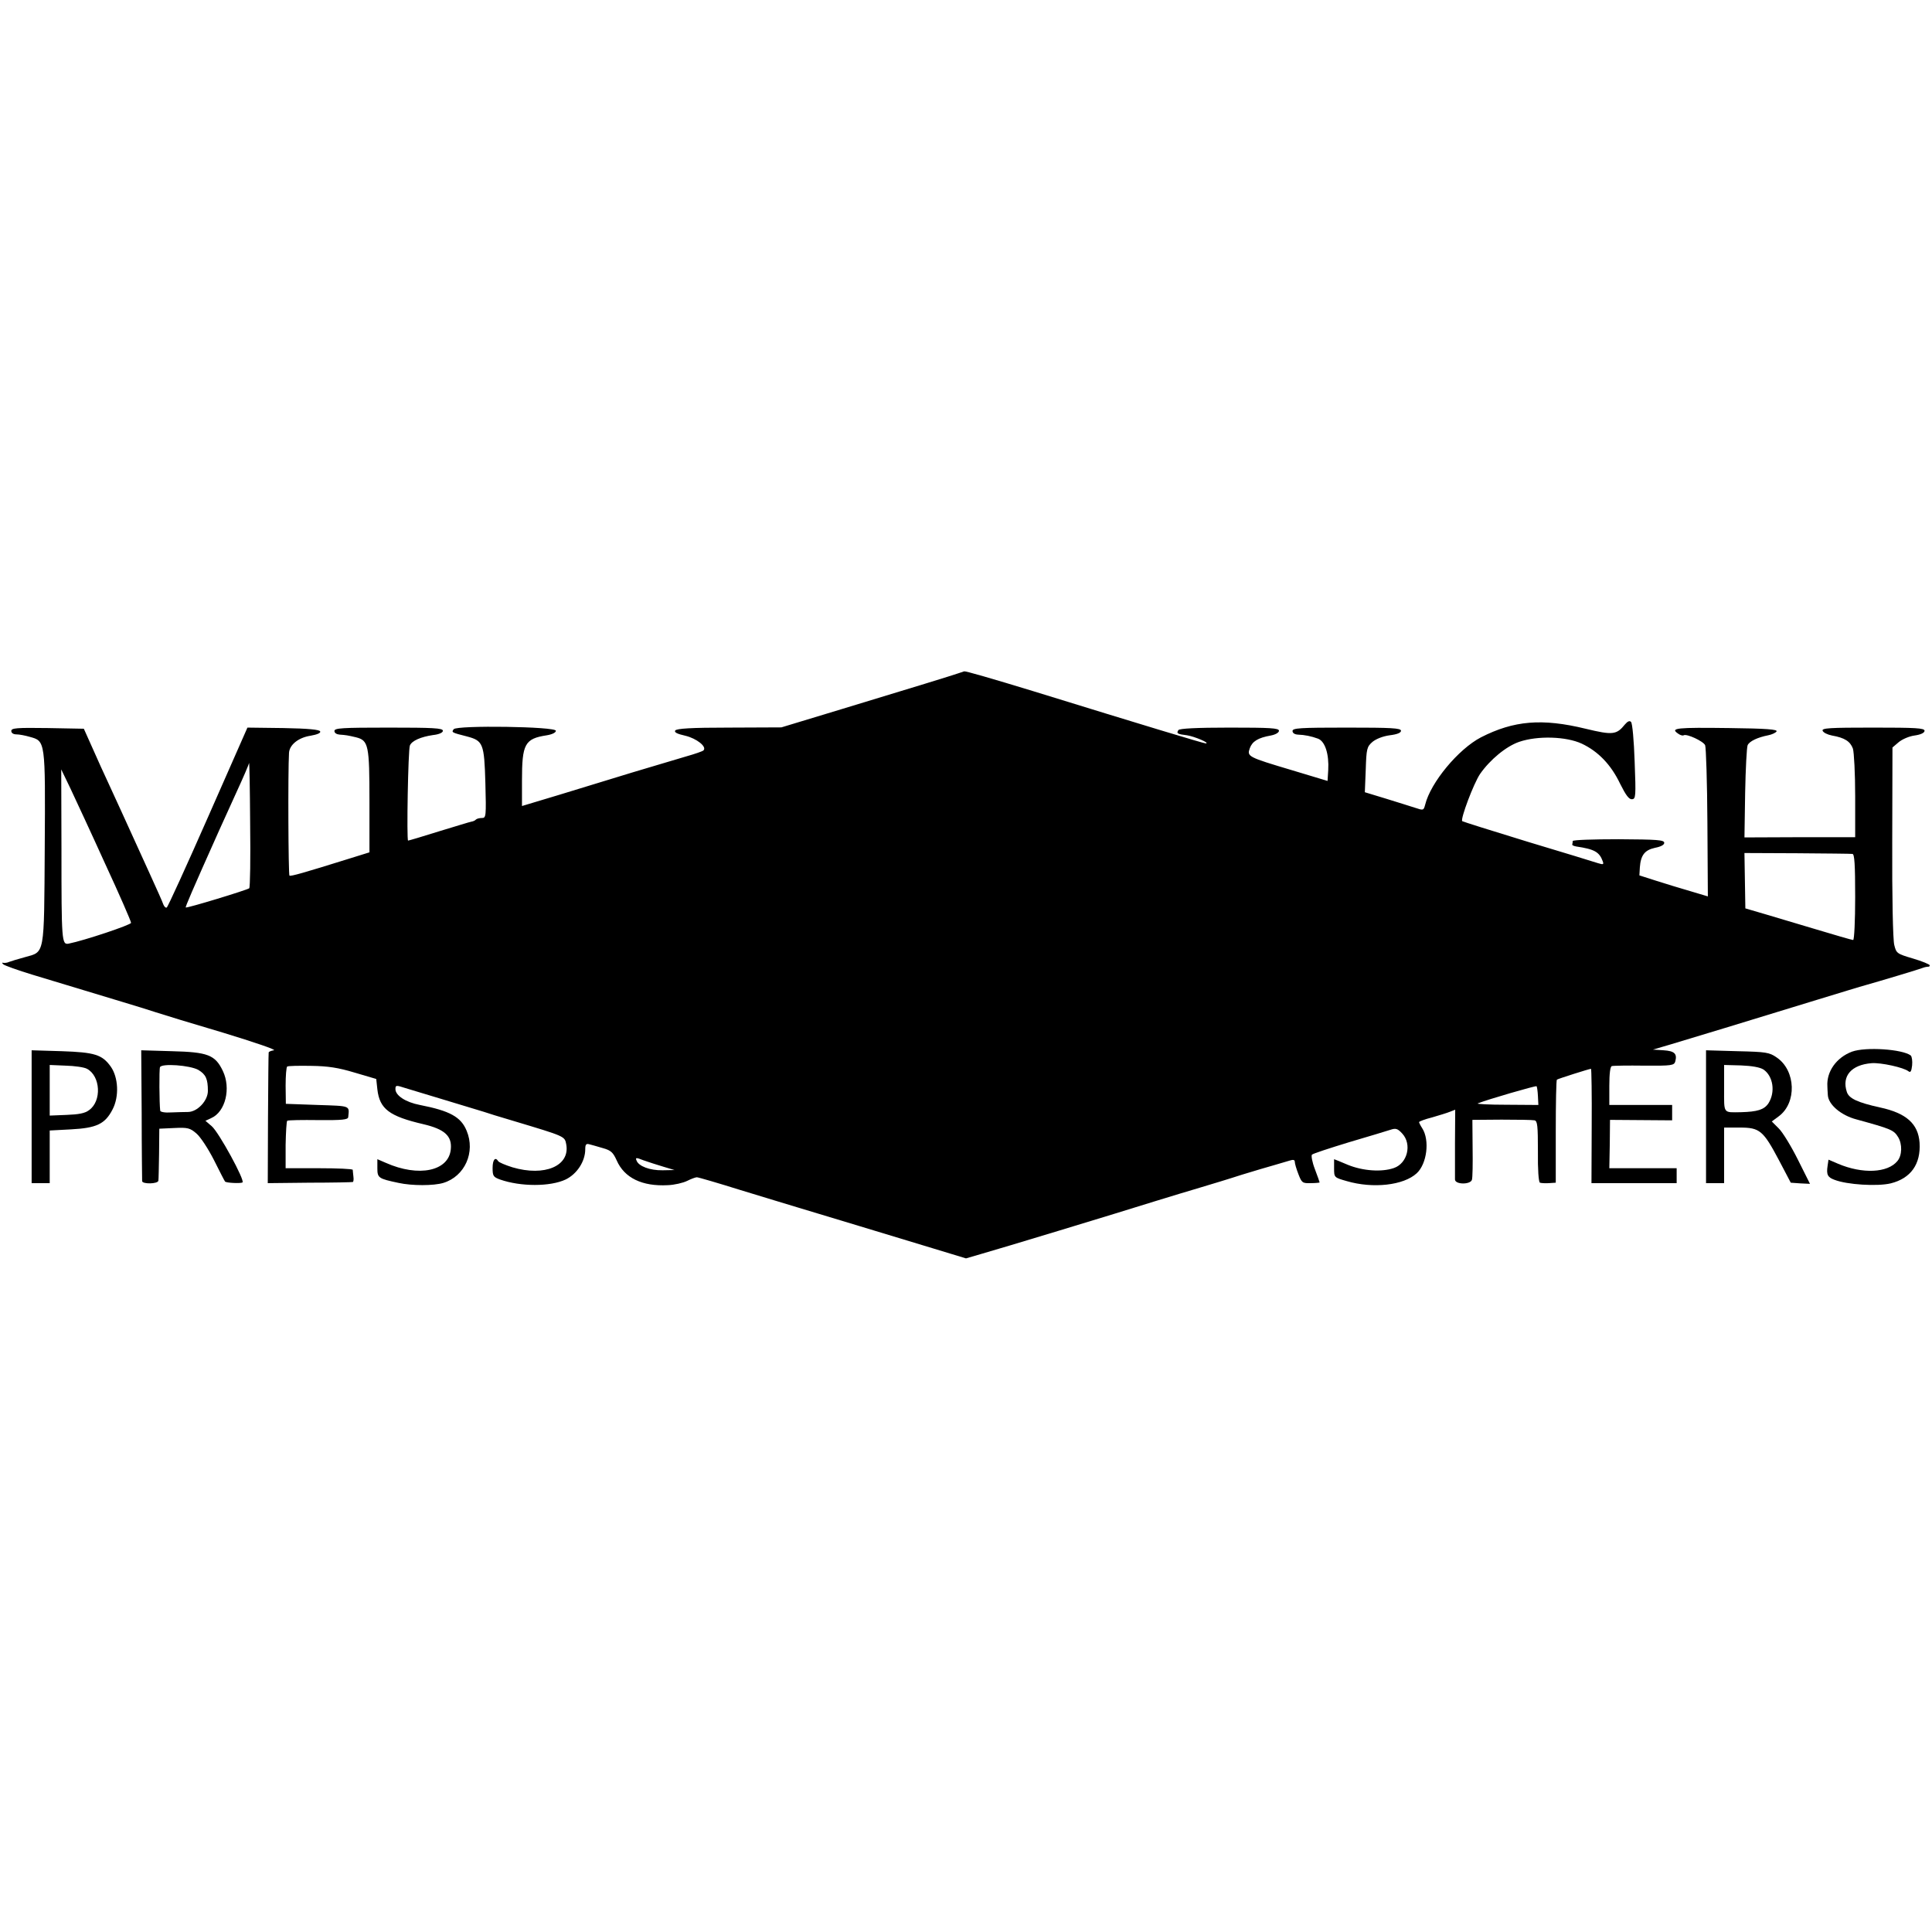
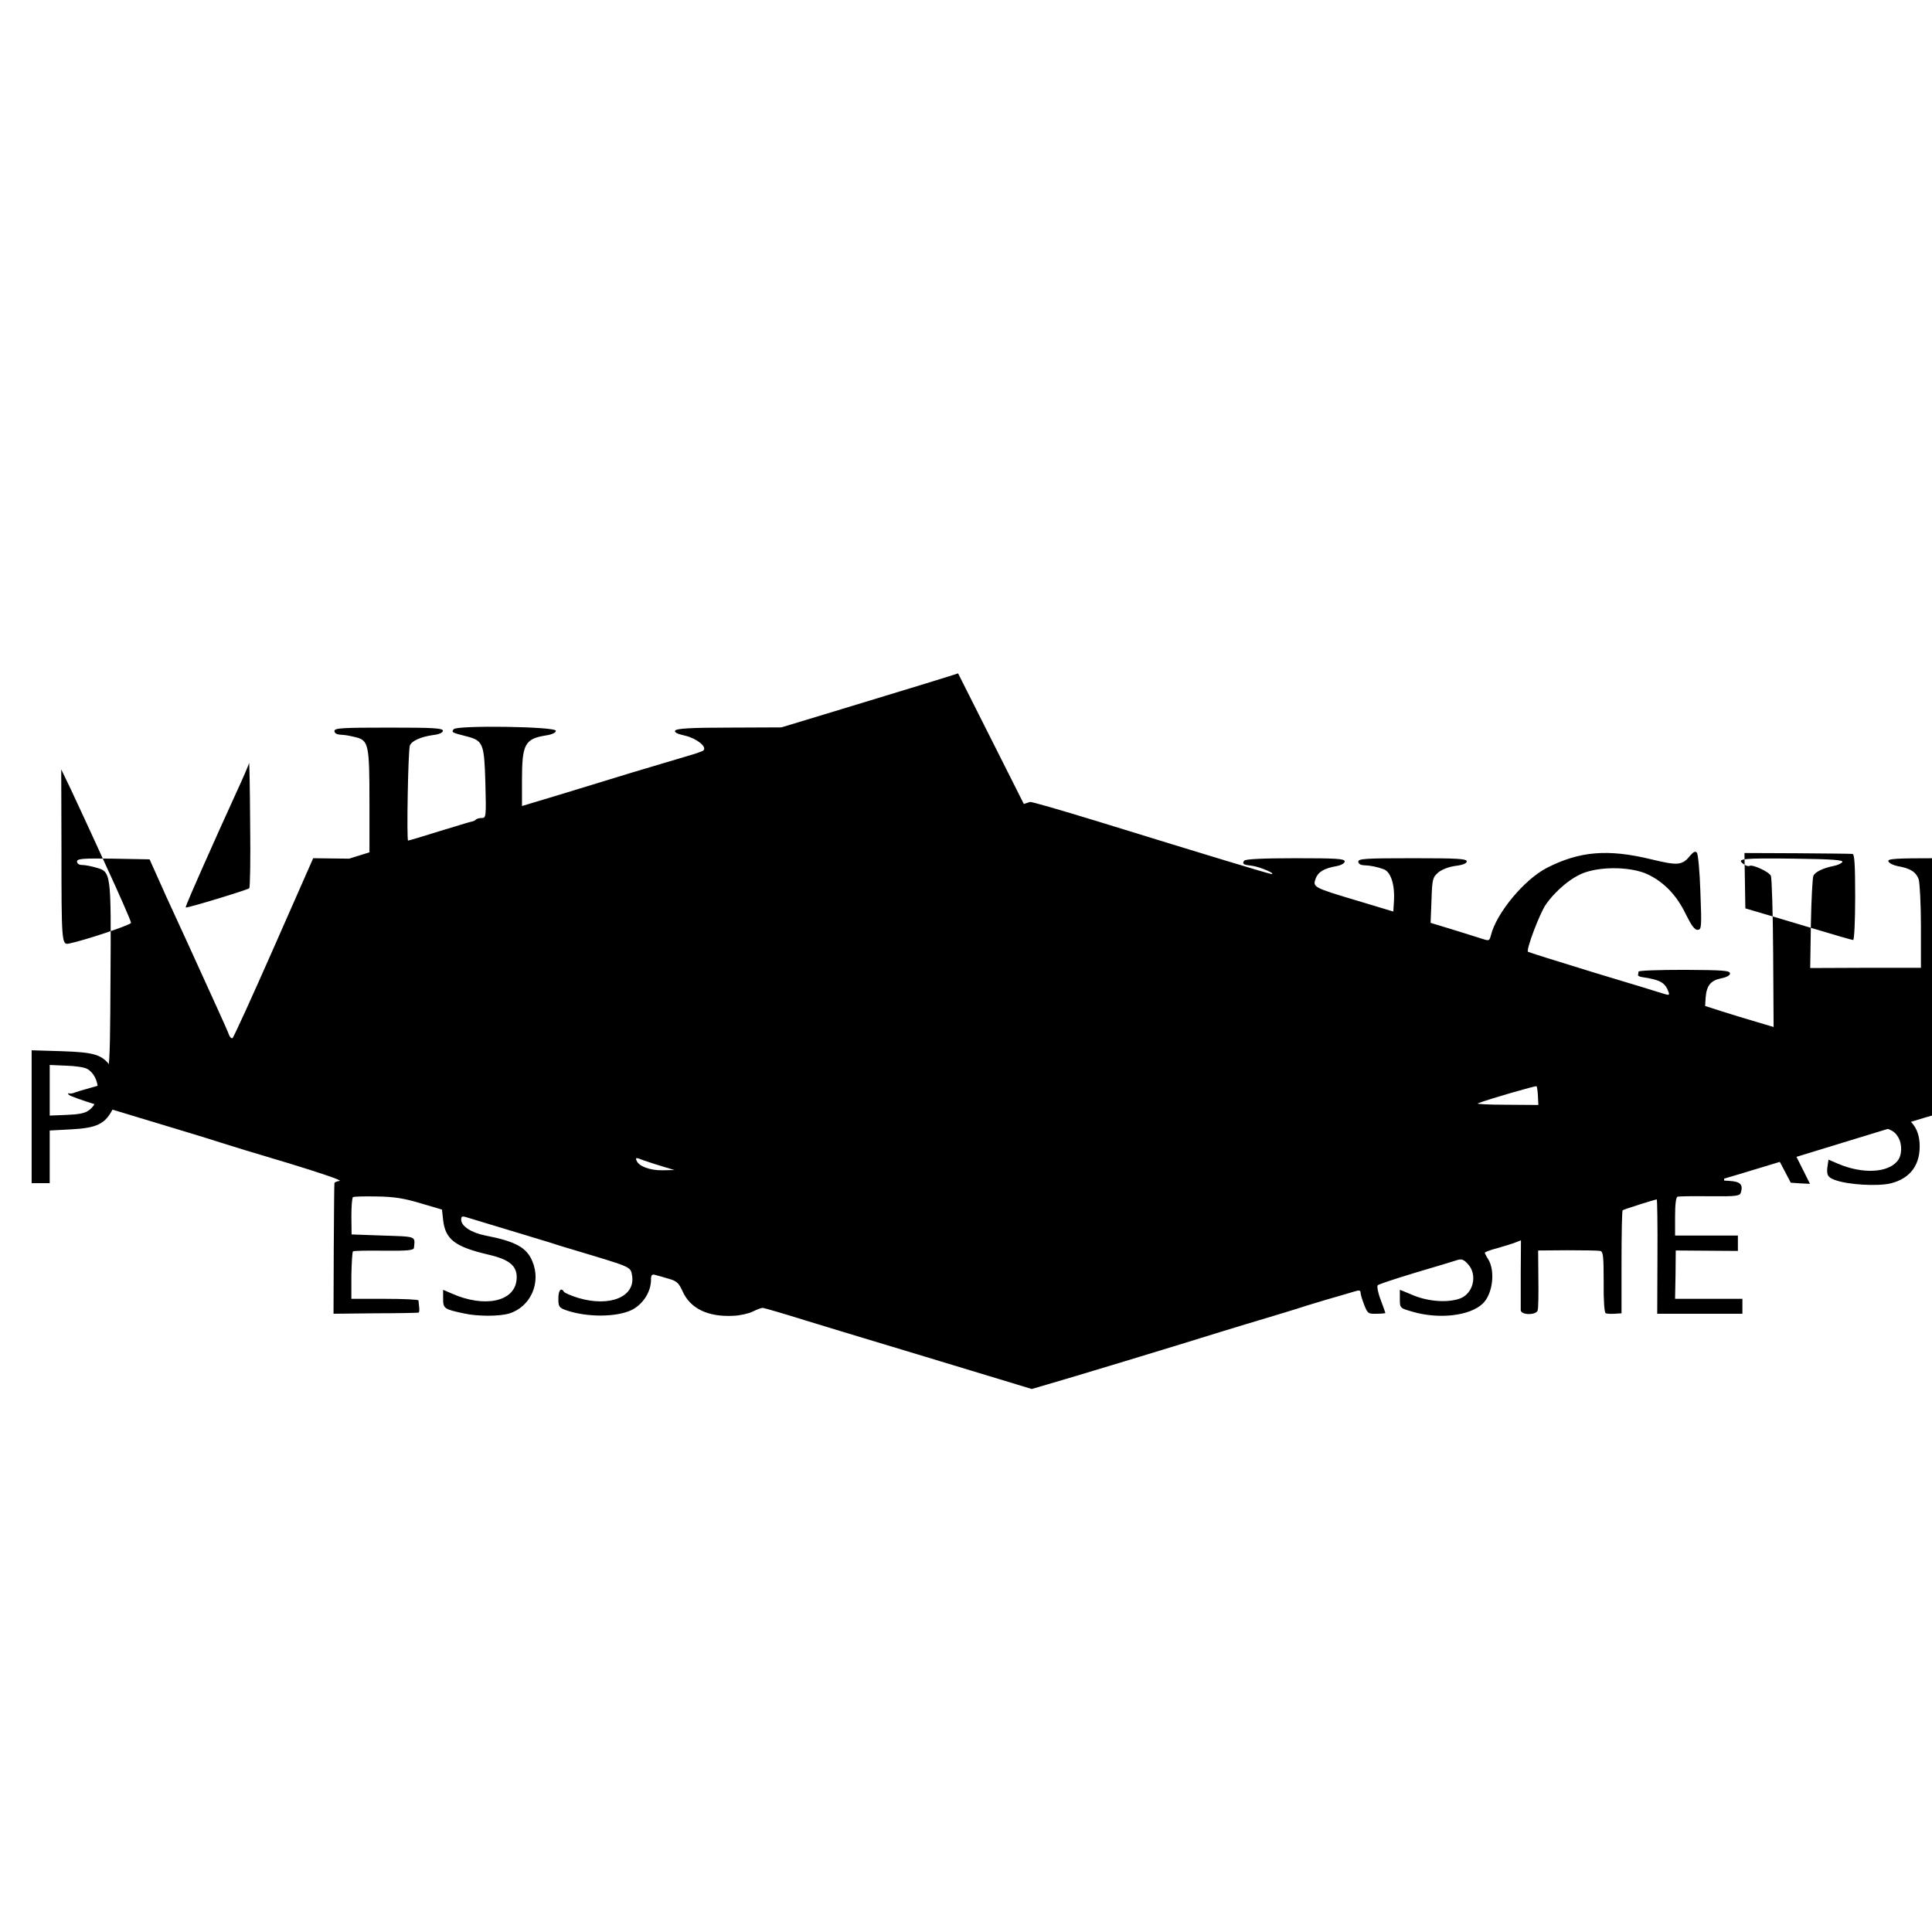
<svg xmlns="http://www.w3.org/2000/svg" version="1.0" width="855pt" height="855pt" viewBox="0 0 855 855" preserveAspectRatio="xMidYMid meet">
  <g transform="translate(0,855) scale(0.1,-0.1)" fill="#000000" stroke="none">
-     <path d="M4240 5570 c-32 -11 -185 -58 -518 -159 l-264 -80 -231 -1 c-169 0 -233 -4 -239 -13 -5 -8 9 -15 45 -23 50 -12 97 -49 80 -65 -4 -4 -39 -16 -78 -27 -38 -11 -144 -43 -235 -70 -91 -28 -238 -73 -327 -100 l-163 -49 0 112 c0 163 12 186 110 201 24 4 40 12 40 20 0 19 -437 25 -452 7 -11 -14 -9 -15 58 -32 72 -19 77 -31 82 -206 4 -148 3 -155 -15 -155 -11 0 -23 -3 -27 -7 -3 -4 -12 -8 -19 -9 -7 -1 -71 -21 -144 -43 -73 -23 -134 -41 -137 -41 -7 0 0 403 8 421 9 21 48 38 102 46 28 3 44 11 44 19 0 12 -44 14 -240 14 -207 0 -240 -2 -240 -15 0 -9 10 -15 23 -16 28 -2 35 -3 73 -12 55 -14 59 -35 59 -284 l0 -225 -90 -28 c-202 -63 -258 -79 -264 -75 -5 3 -7 460 -2 543 2 36 42 68 95 76 29 5 46 12 43 19 -2 8 -52 13 -163 15 l-159 2 -174 -395 c-96 -218 -178 -398 -183 -401 -4 -3 -11 3 -15 13 -3 10 -31 72 -61 138 -113 249 -156 342 -184 403 -16 34 -47 102 -68 150 l-39 87 -160 3 c-139 2 -161 0 -161 -13 0 -9 9 -15 23 -15 12 0 39 -5 59 -11 69 -19 69 -15 66 -491 -3 -483 1 -459 -88 -484 -30 -8 -62 -18 -70 -21 -8 -4 -19 -5 -25 -4 -7 2 -7 -1 0 -7 6 -5 64 -26 130 -46 224 -68 310 -94 400 -121 50 -15 115 -35 145 -45 30 -10 165 -51 300 -91 134 -41 235 -75 222 -77 -12 -2 -23 -6 -23 -10 -1 -4 -2 -135 -3 -293 l-1 -285 185 2 c102 0 188 2 191 3 3 0 5 11 3 24 -1 12 -3 25 -3 30 -1 4 -68 7 -149 7 l-148 0 0 103 c1 56 4 104 7 107 4 3 66 4 138 3 106 -1 131 2 132 13 5 52 14 49 -136 54 l-140 5 -1 80 c0 44 3 82 7 85 4 3 52 4 106 3 75 -1 120 -8 193 -30 l95 -28 5 -46 c10 -87 53 -119 203 -154 94 -22 128 -52 122 -111 -9 -97 -142 -125 -288 -60 l-37 16 0 -39 c0 -44 4 -47 94 -66 59 -13 155 -13 198 0 95 29 143 136 103 231 -25 61 -74 88 -207 114 -63 12 -108 42 -108 70 0 18 3 18 43 5 23 -7 105 -32 182 -55 77 -23 151 -46 165 -50 14 -5 72 -23 130 -40 233 -70 229 -68 236 -105 17 -95 -96 -143 -238 -101 -32 10 -60 22 -63 27 -13 21 -25 7 -25 -30 0 -35 3 -40 33 -51 91 -32 222 -32 290 0 50 24 87 80 87 134 0 21 4 26 18 22 9 -2 36 -10 60 -17 36 -10 45 -19 61 -54 34 -78 113 -116 226 -110 29 1 68 10 86 19 18 9 37 16 43 16 6 0 92 -25 191 -56 99 -30 216 -66 260 -79 44 -13 163 -49 265 -80 102 -31 250 -76 330 -100 l145 -44 65 19 c72 20 603 181 775 235 61 19 148 45 195 59 47 14 130 39 185 57 55 17 120 36 145 43 25 7 55 16 68 20 15 5 22 3 22 -5 0 -8 7 -32 16 -55 15 -39 18 -41 55 -40 21 0 39 2 39 3 0 1 -9 28 -21 59 -12 31 -17 60 -13 64 5 5 79 29 164 55 85 25 168 50 183 55 24 8 32 6 53 -17 43 -47 23 -131 -37 -152 -54 -19 -138 -13 -204 14 -33 14 -60 25 -61 25 0 0 0 -18 0 -40 0 -41 0 -41 56 -57 116 -34 252 -19 310 35 45 42 58 146 24 199 -8 12 -14 25 -14 27 0 3 26 13 58 21 31 9 67 20 79 25 l23 9 -1 -147 c0 -81 0 -154 0 -162 1 -23 69 -23 75 -1 3 9 4 72 3 141 l-1 124 129 1 c72 0 137 -1 146 -3 13 -3 15 -24 15 -138 -1 -80 3 -135 9 -138 6 -2 24 -3 40 -2 l30 2 0 226 c0 125 2 228 5 230 5 4 144 48 151 48 2 0 4 -114 3 -253 l-1 -253 189 0 188 0 0 33 0 33 -149 0 -149 0 2 107 1 107 138 -1 137 -1 0 34 0 34 -139 0 -139 0 0 84 c0 55 4 86 11 88 7 2 71 3 144 2 122 -1 132 1 137 19 9 34 -4 46 -52 49 l-47 3 75 22 c81 24 354 107 650 198 102 31 199 61 215 65 64 18 241 71 255 77 8 3 18 5 23 5 4 -1 7 2 7 6 0 4 -33 18 -74 30 -71 21 -74 23 -83 60 -6 22 -10 214 -9 456 l1 418 27 23 c15 13 47 27 71 30 28 4 44 12 44 21 0 12 -39 14 -228 14 -192 0 -228 -2 -223 -14 3 -8 21 -17 41 -21 57 -10 81 -26 93 -58 5 -17 10 -110 10 -211 l0 -181 -245 0 -245 -1 3 196 c2 107 7 202 11 212 8 18 45 35 91 44 16 3 33 11 37 17 6 9 -45 13 -210 15 -232 3 -260 0 -228 -23 10 -8 22 -12 27 -9 13 8 87 -26 95 -44 4 -9 9 -164 10 -343 l2 -326 -77 23 c-42 12 -110 33 -151 46 l-75 24 2 35 c4 54 21 77 67 87 26 5 41 13 41 22 0 13 -31 15 -202 16 -112 0 -203 -3 -203 -8 0 -4 -1 -11 -2 -15 -2 -3 6 -7 17 -9 81 -12 103 -24 118 -66 5 -14 2 -15 -21 -8 -15 5 -155 48 -312 95 -157 48 -287 89 -289 91 -9 9 51 168 79 209 44 63 115 122 173 142 82 28 208 24 277 -8 72 -34 129 -92 170 -178 25 -50 39 -69 52 -68 17 1 18 11 12 167 -3 91 -10 170 -16 175 -6 7 -15 3 -27 -11 -37 -46 -54 -48 -174 -19 -193 47 -318 36 -463 -38 -100 -52 -223 -200 -247 -298 -7 -26 -8 -26 -44 -14 -21 7 -80 25 -131 41 l-92 28 4 100 c3 93 5 101 30 123 16 13 46 25 76 29 33 4 50 11 50 20 0 12 -43 14 -240 14 -207 0 -240 -2 -240 -15 0 -9 9 -15 23 -16 31 -1 60 -7 90 -18 31 -12 49 -68 45 -139 l-3 -48 -156 47 c-198 59 -201 61 -188 98 11 30 36 46 93 56 21 4 36 13 36 21 0 12 -39 14 -219 14 -145 0 -222 -4 -226 -11 -10 -15 -4 -18 38 -23 33 -5 104 -35 83 -36 -9 0 -274 80 -766 232 -180 55 -298 89 -303 87 -1 0 -13 -4 -27 -9z m-3137 -951 c-10 -8 -276 -89 -281 -85 -2 3 26 69 150 346 11 25 45 98 74 163 30 65 55 123 56 130 2 7 4 -114 5 -267 2 -154 0 -283 -4 -287z m-637 107 c63 -136 114 -253 114 -260 0 -9 -206 -78 -276 -92 -31 -6 -32 10 -32 416 l-1 355 41 -85 c22 -47 92 -197 154 -334z m7732 45 c9 -1 12 -46 12 -191 0 -104 -4 -190 -9 -190 -5 0 -84 23 -177 51 -151 45 -298 89 -300 89 0 0 -1 55 -2 123 l-2 122 232 -1 c128 -1 239 -2 246 -3z m-1392 -1071 l2 -40 -142 1 c-77 0 -134 3 -126 6 42 17 256 79 260 76 2 -2 5 -22 6 -43z m-3871 -313 l50 -15 -53 -1 c-56 -1 -106 18 -115 43 -6 14 -2 14 31 1 20 -7 60 -20 87 -28z" />
+     <path d="M4240 5570 c-32 -11 -185 -58 -518 -159 l-264 -80 -231 -1 c-169 0 -233 -4 -239 -13 -5 -8 9 -15 45 -23 50 -12 97 -49 80 -65 -4 -4 -39 -16 -78 -27 -38 -11 -144 -43 -235 -70 -91 -28 -238 -73 -327 -100 l-163 -49 0 112 c0 163 12 186 110 201 24 4 40 12 40 20 0 19 -437 25 -452 7 -11 -14 -9 -15 58 -32 72 -19 77 -31 82 -206 4 -148 3 -155 -15 -155 -11 0 -23 -3 -27 -7 -3 -4 -12 -8 -19 -9 -7 -1 -71 -21 -144 -43 -73 -23 -134 -41 -137 -41 -7 0 0 403 8 421 9 21 48 38 102 46 28 3 44 11 44 19 0 12 -44 14 -240 14 -207 0 -240 -2 -240 -15 0 -9 10 -15 23 -16 28 -2 35 -3 73 -12 55 -14 59 -35 59 -284 l0 -225 -90 -28 l-159 2 -174 -395 c-96 -218 -178 -398 -183 -401 -4 -3 -11 3 -15 13 -3 10 -31 72 -61 138 -113 249 -156 342 -184 403 -16 34 -47 102 -68 150 l-39 87 -160 3 c-139 2 -161 0 -161 -13 0 -9 9 -15 23 -15 12 0 39 -5 59 -11 69 -19 69 -15 66 -491 -3 -483 1 -459 -88 -484 -30 -8 -62 -18 -70 -21 -8 -4 -19 -5 -25 -4 -7 2 -7 -1 0 -7 6 -5 64 -26 130 -46 224 -68 310 -94 400 -121 50 -15 115 -35 145 -45 30 -10 165 -51 300 -91 134 -41 235 -75 222 -77 -12 -2 -23 -6 -23 -10 -1 -4 -2 -135 -3 -293 l-1 -285 185 2 c102 0 188 2 191 3 3 0 5 11 3 24 -1 12 -3 25 -3 30 -1 4 -68 7 -149 7 l-148 0 0 103 c1 56 4 104 7 107 4 3 66 4 138 3 106 -1 131 2 132 13 5 52 14 49 -136 54 l-140 5 -1 80 c0 44 3 82 7 85 4 3 52 4 106 3 75 -1 120 -8 193 -30 l95 -28 5 -46 c10 -87 53 -119 203 -154 94 -22 128 -52 122 -111 -9 -97 -142 -125 -288 -60 l-37 16 0 -39 c0 -44 4 -47 94 -66 59 -13 155 -13 198 0 95 29 143 136 103 231 -25 61 -74 88 -207 114 -63 12 -108 42 -108 70 0 18 3 18 43 5 23 -7 105 -32 182 -55 77 -23 151 -46 165 -50 14 -5 72 -23 130 -40 233 -70 229 -68 236 -105 17 -95 -96 -143 -238 -101 -32 10 -60 22 -63 27 -13 21 -25 7 -25 -30 0 -35 3 -40 33 -51 91 -32 222 -32 290 0 50 24 87 80 87 134 0 21 4 26 18 22 9 -2 36 -10 60 -17 36 -10 45 -19 61 -54 34 -78 113 -116 226 -110 29 1 68 10 86 19 18 9 37 16 43 16 6 0 92 -25 191 -56 99 -30 216 -66 260 -79 44 -13 163 -49 265 -80 102 -31 250 -76 330 -100 l145 -44 65 19 c72 20 603 181 775 235 61 19 148 45 195 59 47 14 130 39 185 57 55 17 120 36 145 43 25 7 55 16 68 20 15 5 22 3 22 -5 0 -8 7 -32 16 -55 15 -39 18 -41 55 -40 21 0 39 2 39 3 0 1 -9 28 -21 59 -12 31 -17 60 -13 64 5 5 79 29 164 55 85 25 168 50 183 55 24 8 32 6 53 -17 43 -47 23 -131 -37 -152 -54 -19 -138 -13 -204 14 -33 14 -60 25 -61 25 0 0 0 -18 0 -40 0 -41 0 -41 56 -57 116 -34 252 -19 310 35 45 42 58 146 24 199 -8 12 -14 25 -14 27 0 3 26 13 58 21 31 9 67 20 79 25 l23 9 -1 -147 c0 -81 0 -154 0 -162 1 -23 69 -23 75 -1 3 9 4 72 3 141 l-1 124 129 1 c72 0 137 -1 146 -3 13 -3 15 -24 15 -138 -1 -80 3 -135 9 -138 6 -2 24 -3 40 -2 l30 2 0 226 c0 125 2 228 5 230 5 4 144 48 151 48 2 0 4 -114 3 -253 l-1 -253 189 0 188 0 0 33 0 33 -149 0 -149 0 2 107 1 107 138 -1 137 -1 0 34 0 34 -139 0 -139 0 0 84 c0 55 4 86 11 88 7 2 71 3 144 2 122 -1 132 1 137 19 9 34 -4 46 -52 49 l-47 3 75 22 c81 24 354 107 650 198 102 31 199 61 215 65 64 18 241 71 255 77 8 3 18 5 23 5 4 -1 7 2 7 6 0 4 -33 18 -74 30 -71 21 -74 23 -83 60 -6 22 -10 214 -9 456 l1 418 27 23 c15 13 47 27 71 30 28 4 44 12 44 21 0 12 -39 14 -228 14 -192 0 -228 -2 -223 -14 3 -8 21 -17 41 -21 57 -10 81 -26 93 -58 5 -17 10 -110 10 -211 l0 -181 -245 0 -245 -1 3 196 c2 107 7 202 11 212 8 18 45 35 91 44 16 3 33 11 37 17 6 9 -45 13 -210 15 -232 3 -260 0 -228 -23 10 -8 22 -12 27 -9 13 8 87 -26 95 -44 4 -9 9 -164 10 -343 l2 -326 -77 23 c-42 12 -110 33 -151 46 l-75 24 2 35 c4 54 21 77 67 87 26 5 41 13 41 22 0 13 -31 15 -202 16 -112 0 -203 -3 -203 -8 0 -4 -1 -11 -2 -15 -2 -3 6 -7 17 -9 81 -12 103 -24 118 -66 5 -14 2 -15 -21 -8 -15 5 -155 48 -312 95 -157 48 -287 89 -289 91 -9 9 51 168 79 209 44 63 115 122 173 142 82 28 208 24 277 -8 72 -34 129 -92 170 -178 25 -50 39 -69 52 -68 17 1 18 11 12 167 -3 91 -10 170 -16 175 -6 7 -15 3 -27 -11 -37 -46 -54 -48 -174 -19 -193 47 -318 36 -463 -38 -100 -52 -223 -200 -247 -298 -7 -26 -8 -26 -44 -14 -21 7 -80 25 -131 41 l-92 28 4 100 c3 93 5 101 30 123 16 13 46 25 76 29 33 4 50 11 50 20 0 12 -43 14 -240 14 -207 0 -240 -2 -240 -15 0 -9 9 -15 23 -16 31 -1 60 -7 90 -18 31 -12 49 -68 45 -139 l-3 -48 -156 47 c-198 59 -201 61 -188 98 11 30 36 46 93 56 21 4 36 13 36 21 0 12 -39 14 -219 14 -145 0 -222 -4 -226 -11 -10 -15 -4 -18 38 -23 33 -5 104 -35 83 -36 -9 0 -274 80 -766 232 -180 55 -298 89 -303 87 -1 0 -13 -4 -27 -9z m-3137 -951 c-10 -8 -276 -89 -281 -85 -2 3 26 69 150 346 11 25 45 98 74 163 30 65 55 123 56 130 2 7 4 -114 5 -267 2 -154 0 -283 -4 -287z m-637 107 c63 -136 114 -253 114 -260 0 -9 -206 -78 -276 -92 -31 -6 -32 10 -32 416 l-1 355 41 -85 c22 -47 92 -197 154 -334z m7732 45 c9 -1 12 -46 12 -191 0 -104 -4 -190 -9 -190 -5 0 -84 23 -177 51 -151 45 -298 89 -300 89 0 0 -1 55 -2 123 l-2 122 232 -1 c128 -1 239 -2 246 -3z m-1392 -1071 l2 -40 -142 1 c-77 0 -134 3 -126 6 42 17 256 79 260 76 2 -2 5 -22 6 -43z m-3871 -313 l50 -15 -53 -1 c-56 -1 -106 18 -115 43 -6 14 -2 14 31 1 20 -7 60 -20 87 -28z" />
    <path d="M8196 3896 c-69 -26 -113 -88 -109 -153 0 -7 1 -25 2 -39 2 -42 58 -90 127 -108 153 -42 165 -47 184 -78 19 -31 18 -81 -3 -106 -43 -53 -155 -58 -263 -12 l-42 18 -4 -27 c-6 -39 0 -51 30 -62 56 -22 190 -30 249 -16 89 22 134 85 128 180 -6 84 -59 131 -175 156 -100 22 -138 40 -147 69 -23 70 20 120 110 127 41 3 142 -19 163 -36 9 -7 13 0 16 26 2 20 -1 39 -6 44 -37 28 -199 39 -260 17z" />
    <path d="M140 3608 l0 -294 40 0 40 0 0 117 0 116 94 5 c114 6 151 24 184 88 30 57 26 142 -8 190 -38 53 -71 63 -217 68 l-133 4 0 -294z m245 212 c60 -32 66 -143 9 -183 -18 -14 -46 -19 -100 -21 l-74 -3 0 112 0 112 71 -3 c39 -1 82 -7 94 -14z" />
-     <path d="M627 3618 c0 -155 2 -288 2 -295 1 -14 70 -13 72 2 1 6 2 60 3 120 l1 110 66 3 c60 3 70 0 98 -24 18 -15 52 -67 78 -118 25 -50 47 -93 49 -95 6 -6 67 -9 77 -4 13 7 -105 223 -136 249 l-28 24 26 12 c63 28 88 132 51 209 -34 71 -67 83 -226 87 l-135 4 2 -284z m251 197 c33 -20 42 -40 42 -93 0 -43 -46 -92 -87 -93 -15 0 -49 -1 -75 -2 -28 -2 -49 2 -49 8 -4 31 -5 182 -1 192 6 18 133 9 170 -12z" />
    <path d="M7550 3608 l0 -294 40 0 40 0 0 123 0 123 69 0 c89 0 104 -13 174 -145 l52 -99 42 -3 43 -2 -54 108 c-30 60 -68 122 -85 138 l-30 30 31 23 c80 59 76 202 -9 260 -33 23 -47 25 -175 28 l-138 4 0 -294z m254 209 c43 -29 54 -100 22 -150 -19 -28 -49 -37 -121 -39 -81 -1 -75 -9 -75 106 l0 103 75 -2 c48 -2 83 -8 99 -18z" />
  </g>
</svg>